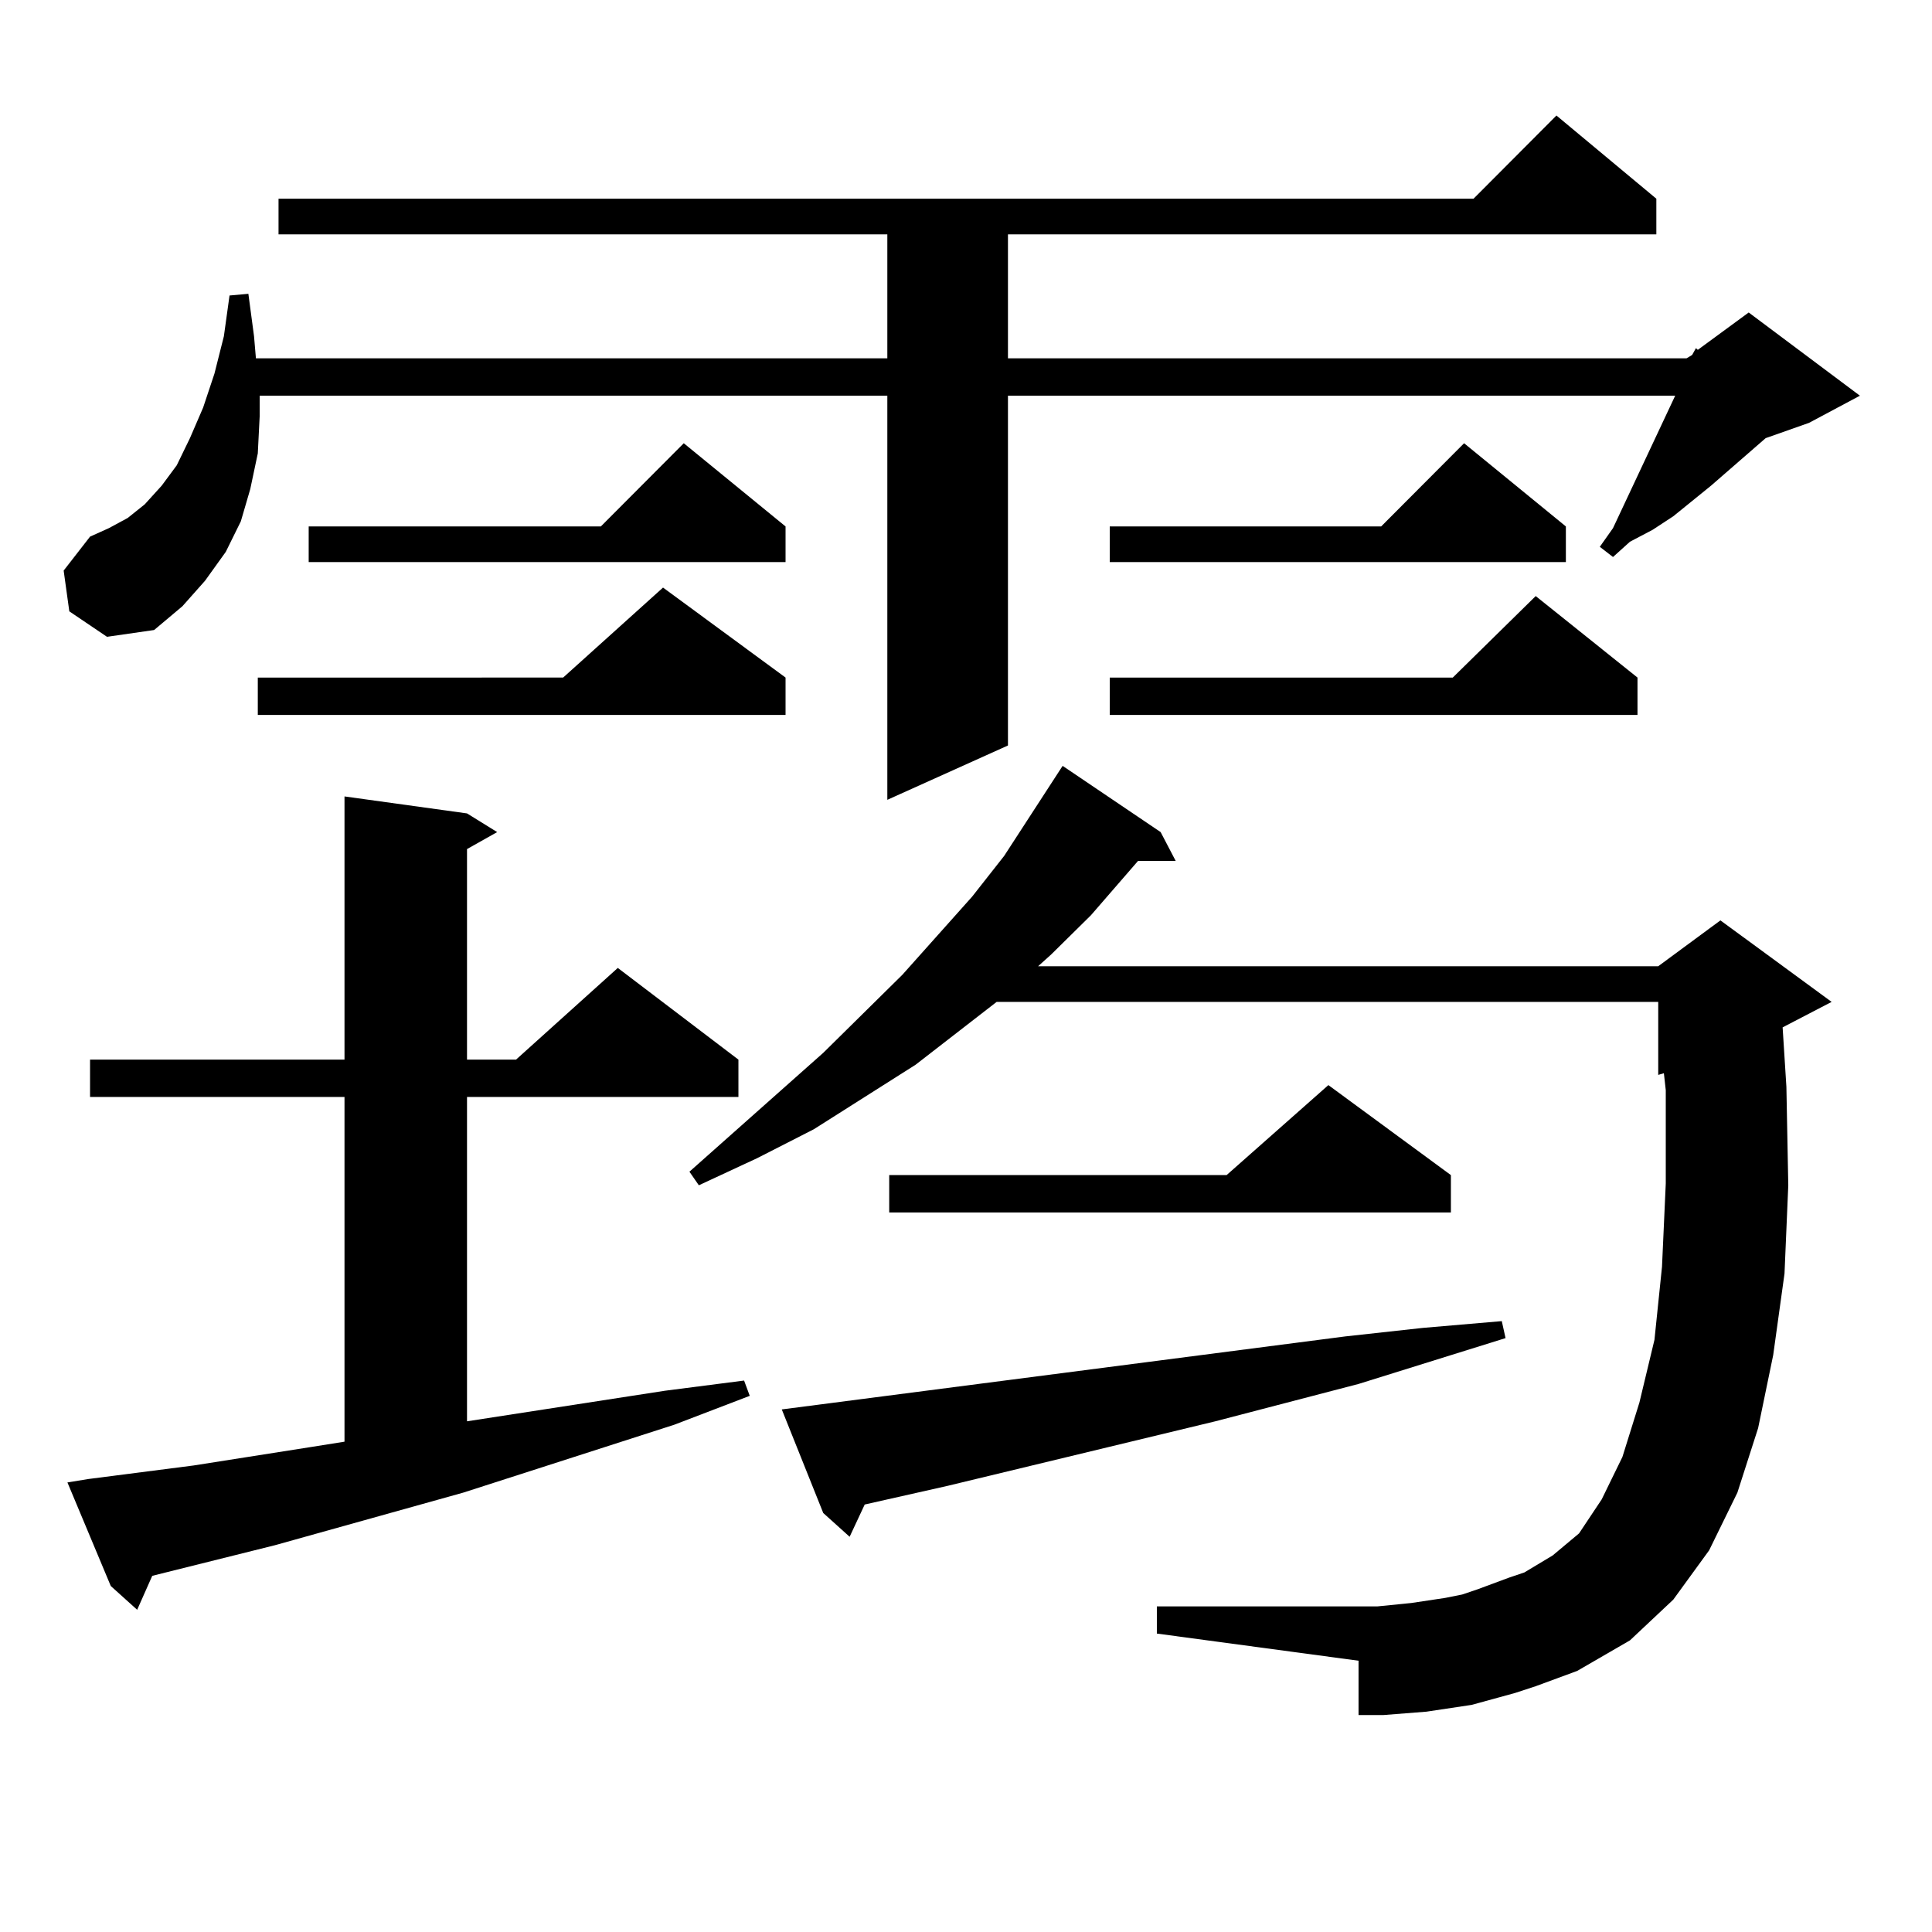
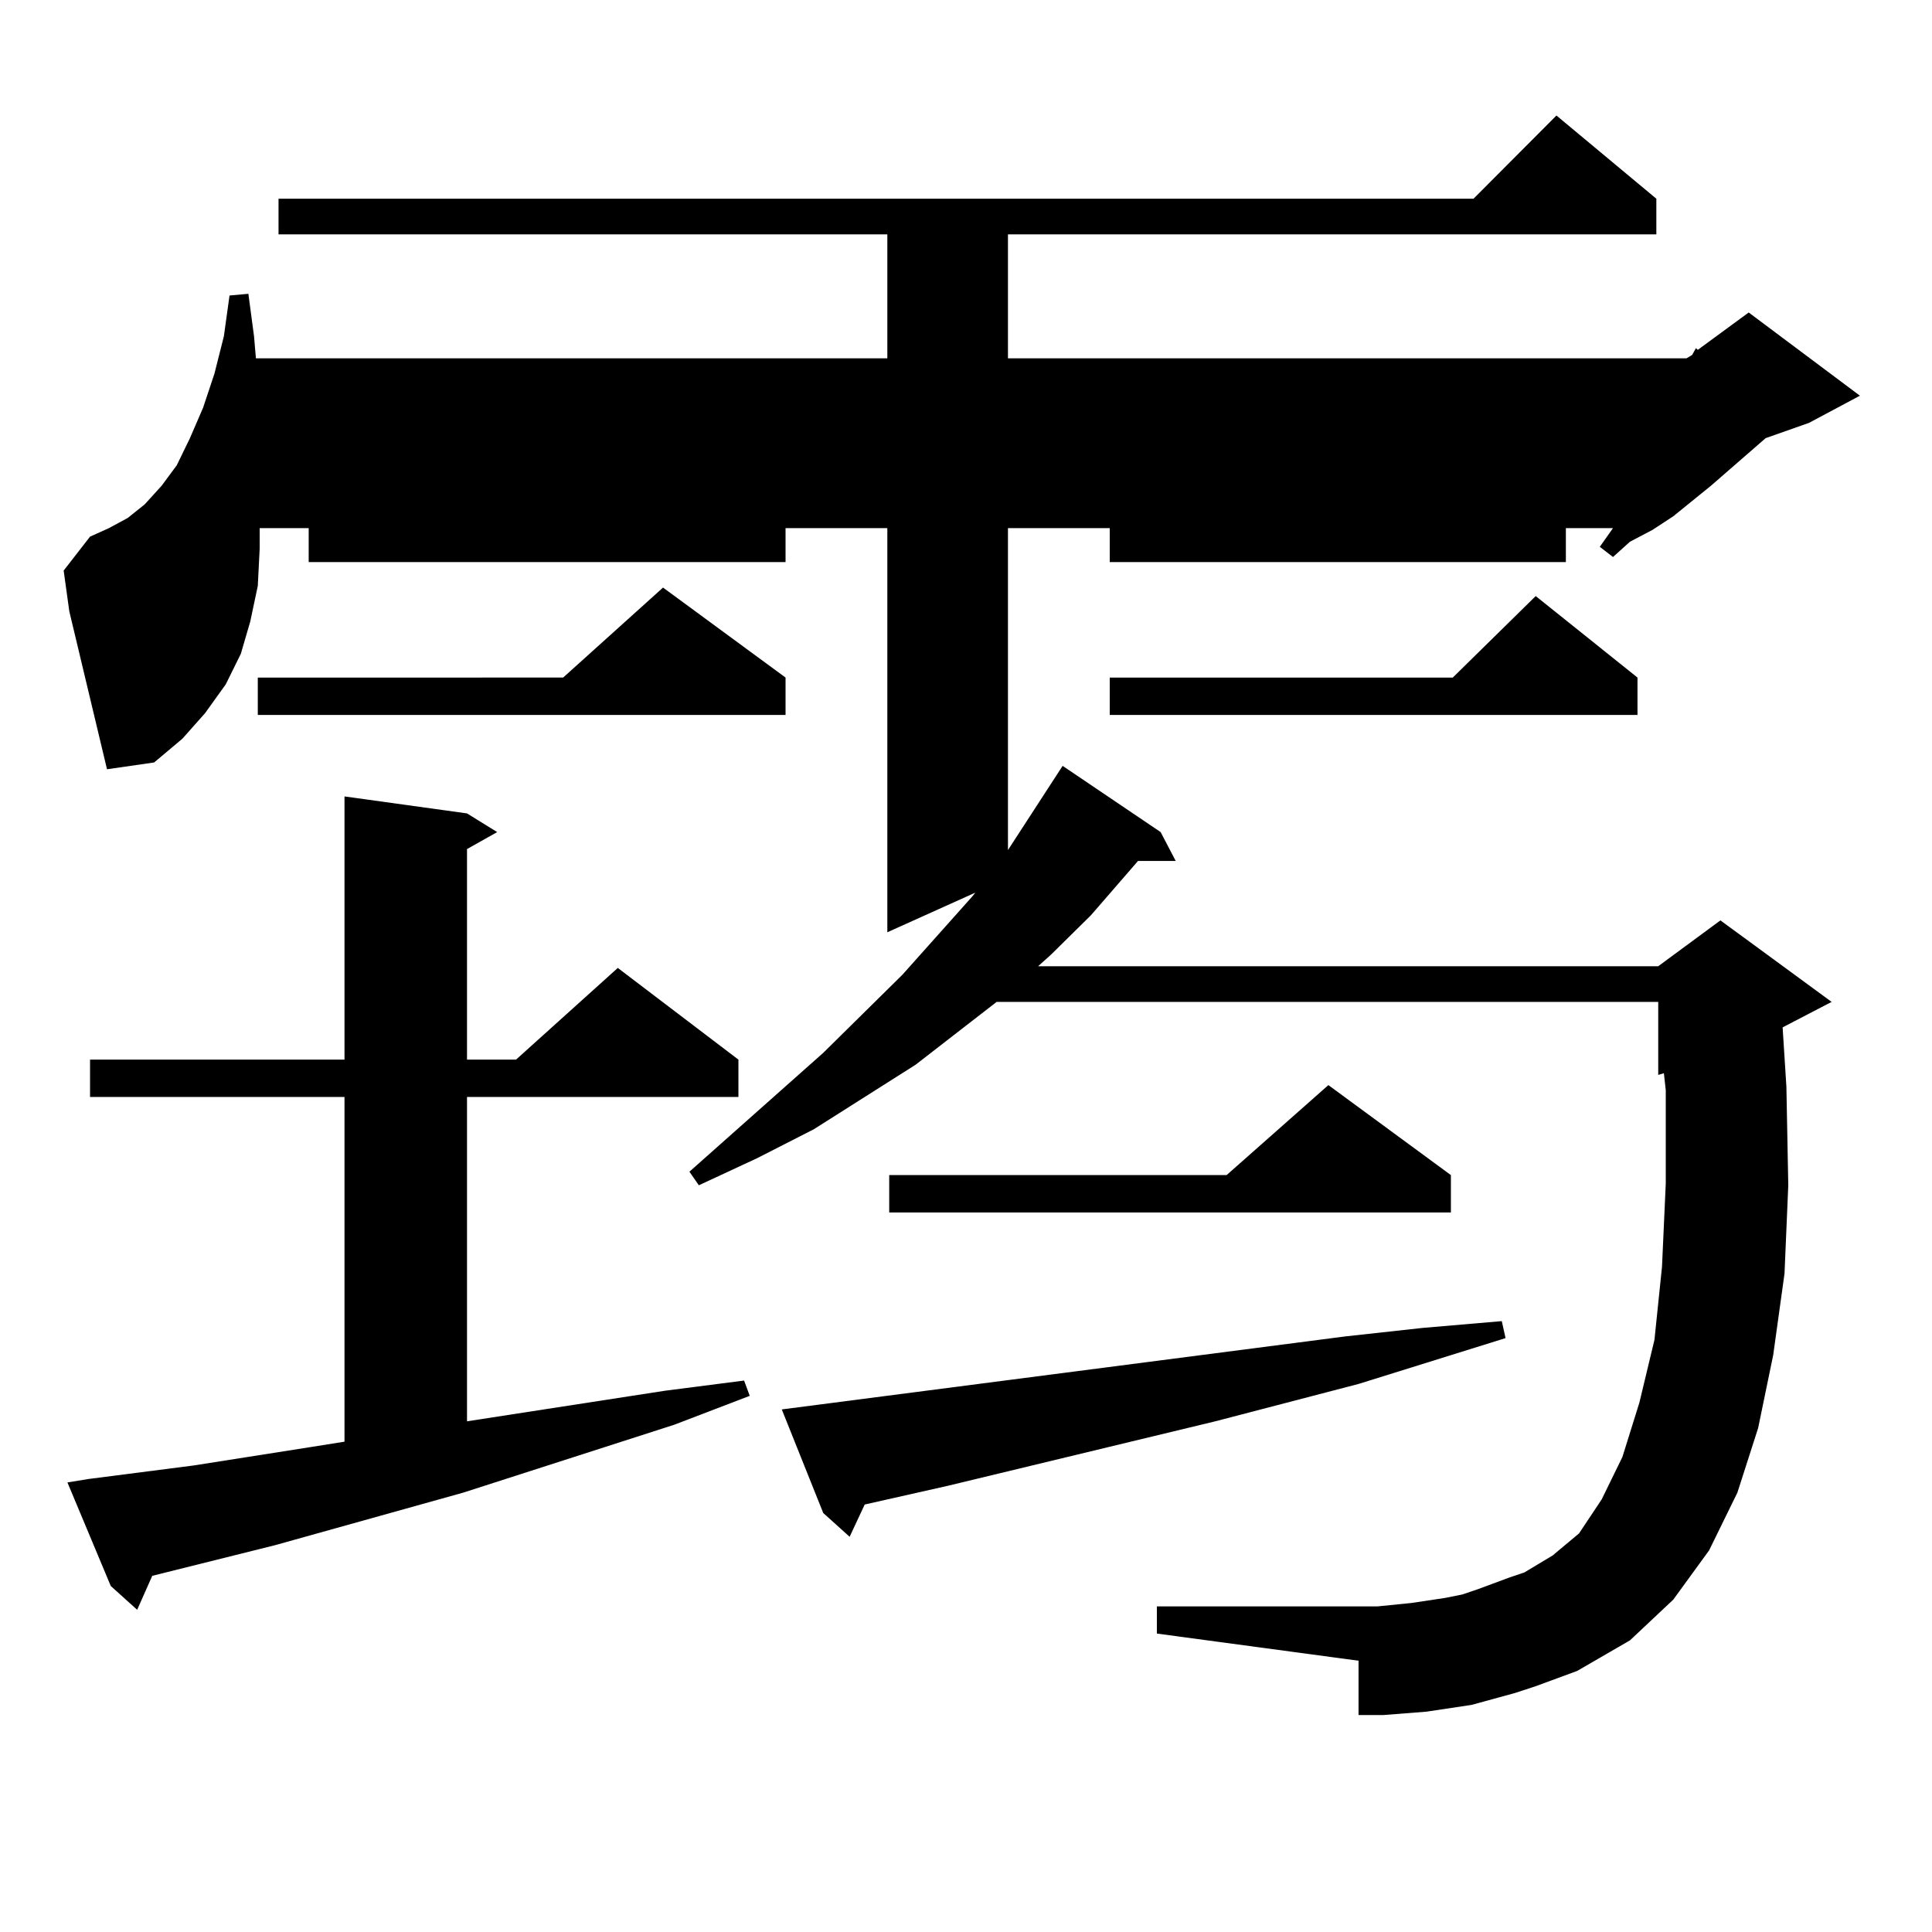
<svg xmlns="http://www.w3.org/2000/svg" version="1.1" id="图层_1" x="0px" y="0px" width="1000px" height="1000px" viewBox="0 0 1000 1000" enable-background="new 0 0 1000 1000" xml:space="preserve">
-   <path d="M35.877,316.43l-2.927-21.094l13.658-17.578l9.756-4.395l9.756-5.273l8.78-7.031l8.78-9.668l7.805-10.547l6.829-14.063  l6.829-15.82l5.854-17.578l4.878-19.336l2.927-21.094l9.756-0.879l2.927,21.973l0.976,11.426h326.821v-64.16H144.167v-18.457  h618.521l42.926-43.066l51.706,43.066v18.457H521.719v64.16H872.93l2.927-1.758l1.951-3.516l0.976,0.879l26.341-19.336l57.56,43.066  l-26.341,14.063l-22.438,7.91l-28.292,24.609l-19.512,15.82l-10.731,7.031l-11.707,6.152l-8.78,7.91l-6.829-5.273l6.829-9.668  l32.194-68.555H521.719v181.055l-62.438,28.125v-209.18h-324.87v10.547l-0.976,19.336l-3.902,18.457l-4.878,16.699l-7.805,15.82  l-10.731,14.941l-11.707,13.184l-14.634,12.305l-24.39,3.516L35.877,316.43z M45.633,765.551l54.633-7.031l61.462-9.668  l16.585-2.637V567.797H46.608v-19.336h131.704V412.23l63.413,8.789l15.609,9.668l-15.609,8.789v108.984h25.365L319.772,501  l62.438,47.461v19.336H241.726v167.871l102.437-15.82l40.975-5.273l2.927,7.91l-39.023,14.941l-109.266,35.156l-97.559,27.246  l-63.413,15.82l-7.805,17.578L57.34,820.922l-22.438-53.613L45.633,765.551z M406.6,350.707v19.336H133.436v-19.336H291.48  l51.706-46.582L406.6,350.707z M406.6,272.484v18.457H159.776v-18.457h151.216l42.926-43.066L406.6,272.484z M794.883,872.777  l-10.731,3.516l-22.438,6.152l-23.414,3.516l-22.438,1.758h-12.683v-28.125L598.79,845.531v-14.063h114.144l8.78-0.879l8.78-0.879  l17.561-2.637l8.78-1.758l7.805-2.637l16.585-6.152l7.805-2.637l14.634-8.789l13.658-11.426l11.707-17.578l10.731-21.973L848.54,726  l7.805-32.52l3.902-37.793l1.951-43.066v-48.34l-0.976-8.789l-2.927,0.879v-37.793H515.865l-41.95,32.52l-52.682,33.398  l-29.268,14.941L361.723,613.5l-4.878-7.031l69.267-61.523l40.975-40.43l36.097-40.43l16.585-21.094l30.243-46.582l50.73,34.277  l7.805,14.941h-19.512l-24.39,28.125l-20.487,20.215l-6.829,6.152h320.968l32.194-23.73l57.56,42.188l-25.365,13.184l1.951,30.762  l0.976,50.977l-1.951,45.703l-5.854,42.188l-7.805,37.793l-10.731,33.398l-14.634,29.883l-18.536,25.488l-22.438,21.094  l-27.316,15.82L794.883,872.777z M696.349,691.723l39.999-4.395l40.975-3.516l1.951,8.789l-76.096,23.73l-74.145,19.336  L490.5,769.066l-42.926,9.668l-7.805,16.699l-13.658-12.305l-21.463-53.613L696.349,691.723z M750.981,608.227v19.336H460.257  v-19.336h174.63l52.682-46.582L750.981,608.227z M810.492,272.484v18.457H574.4v-18.457h140.484l42.926-43.066L810.492,272.484z   M847.564,350.707v19.336H574.4v-19.336h177.557l42.926-42.188L847.564,350.707z" />
+   <path d="M35.877,316.43l-2.927-21.094l13.658-17.578l9.756-4.395l9.756-5.273l8.78-7.031l8.78-9.668l7.805-10.547l6.829-14.063  l6.829-15.82l5.854-17.578l4.878-19.336l2.927-21.094l9.756-0.879l2.927,21.973l0.976,11.426h326.821v-64.16H144.167v-18.457  h618.521l42.926-43.066l51.706,43.066v18.457H521.719v64.16H872.93l2.927-1.758l1.951-3.516l0.976,0.879l26.341-19.336l57.56,43.066  l-26.341,14.063l-22.438,7.91l-28.292,24.609l-19.512,15.82l-10.731,7.031l-11.707,6.152l-8.78,7.91l-6.829-5.273l6.829-9.668  H521.719v181.055l-62.438,28.125v-209.18h-324.87v10.547l-0.976,19.336l-3.902,18.457l-4.878,16.699l-7.805,15.82  l-10.731,14.941l-11.707,13.184l-14.634,12.305l-24.39,3.516L35.877,316.43z M45.633,765.551l54.633-7.031l61.462-9.668  l16.585-2.637V567.797H46.608v-19.336h131.704V412.23l63.413,8.789l15.609,9.668l-15.609,8.789v108.984h25.365L319.772,501  l62.438,47.461v19.336H241.726v167.871l102.437-15.82l40.975-5.273l2.927,7.91l-39.023,14.941l-109.266,35.156l-97.559,27.246  l-63.413,15.82l-7.805,17.578L57.34,820.922l-22.438-53.613L45.633,765.551z M406.6,350.707v19.336H133.436v-19.336H291.48  l51.706-46.582L406.6,350.707z M406.6,272.484v18.457H159.776v-18.457h151.216l42.926-43.066L406.6,272.484z M794.883,872.777  l-10.731,3.516l-22.438,6.152l-23.414,3.516l-22.438,1.758h-12.683v-28.125L598.79,845.531v-14.063h114.144l8.78-0.879l8.78-0.879  l17.561-2.637l8.78-1.758l7.805-2.637l16.585-6.152l7.805-2.637l14.634-8.789l13.658-11.426l11.707-17.578l10.731-21.973L848.54,726  l7.805-32.52l3.902-37.793l1.951-43.066v-48.34l-0.976-8.789l-2.927,0.879v-37.793H515.865l-41.95,32.52l-52.682,33.398  l-29.268,14.941L361.723,613.5l-4.878-7.031l69.267-61.523l40.975-40.43l36.097-40.43l16.585-21.094l30.243-46.582l50.73,34.277  l7.805,14.941h-19.512l-24.39,28.125l-20.487,20.215l-6.829,6.152h320.968l32.194-23.73l57.56,42.188l-25.365,13.184l1.951,30.762  l0.976,50.977l-1.951,45.703l-5.854,42.188l-7.805,37.793l-10.731,33.398l-14.634,29.883l-18.536,25.488l-22.438,21.094  l-27.316,15.82L794.883,872.777z M696.349,691.723l39.999-4.395l40.975-3.516l1.951,8.789l-76.096,23.73l-74.145,19.336  L490.5,769.066l-42.926,9.668l-7.805,16.699l-13.658-12.305l-21.463-53.613L696.349,691.723z M750.981,608.227v19.336H460.257  v-19.336h174.63l52.682-46.582L750.981,608.227z M810.492,272.484v18.457H574.4v-18.457h140.484l42.926-43.066L810.492,272.484z   M847.564,350.707v19.336H574.4v-19.336h177.557l42.926-42.188L847.564,350.707z" />
</svg>